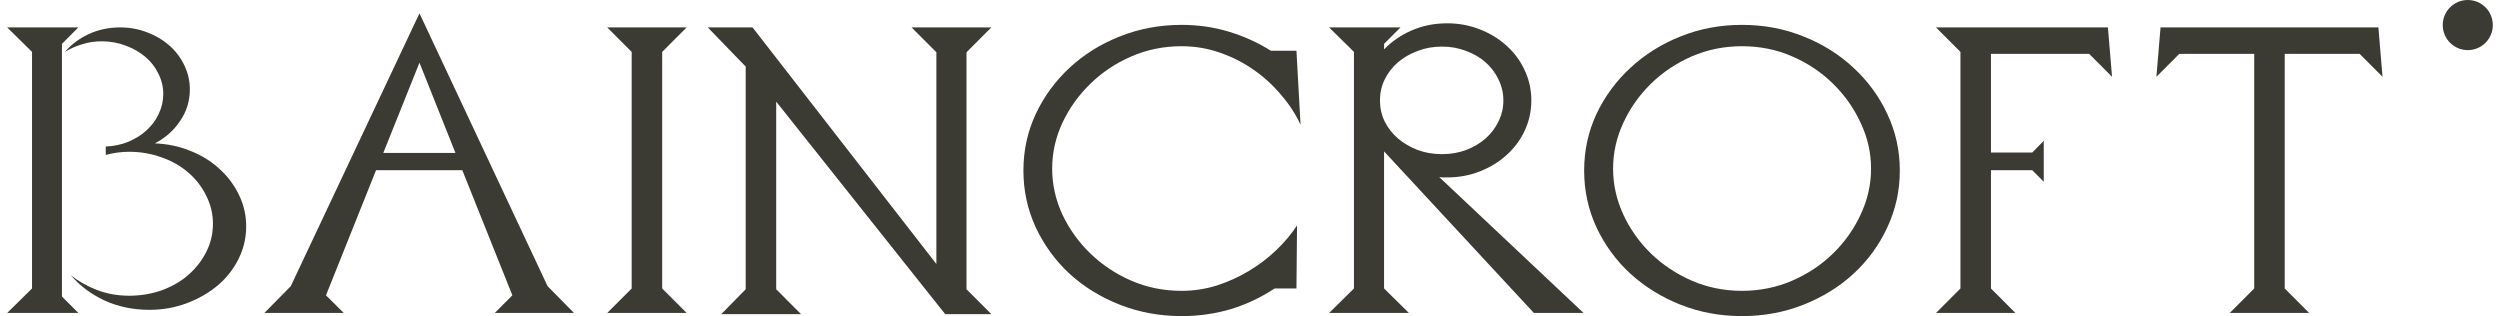
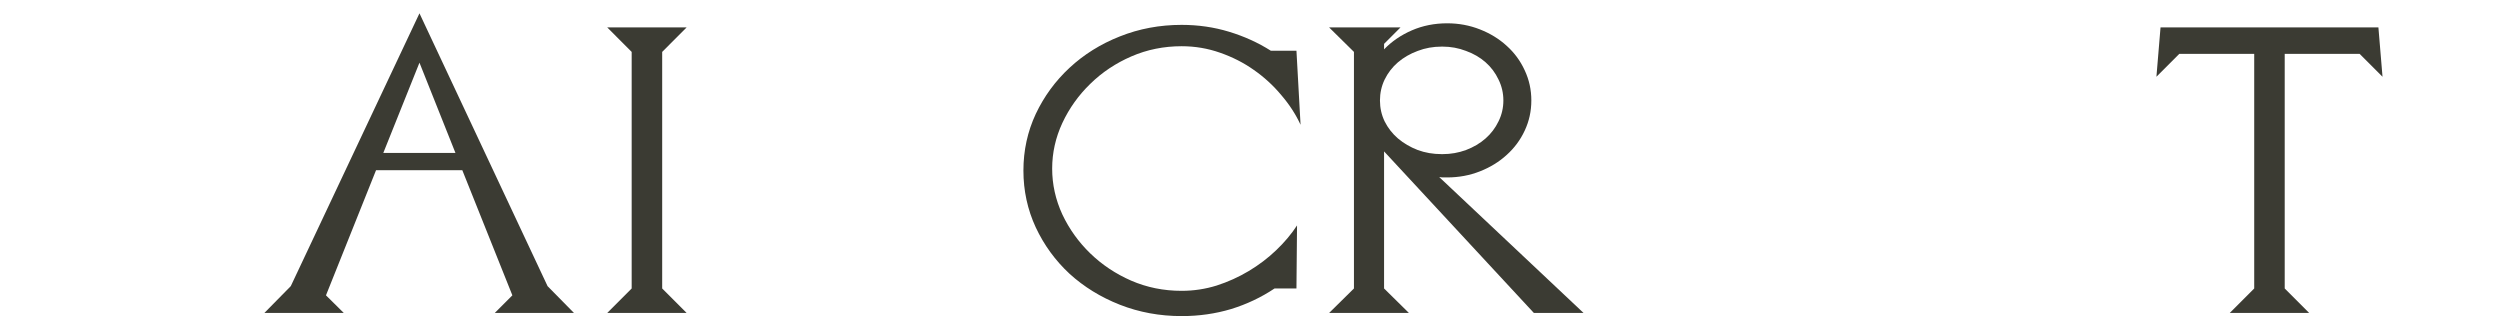
<svg xmlns="http://www.w3.org/2000/svg" width="174" height="22" viewBox="0 0 174 22" fill="none">
-   <path d="M0.5 21.782L2.229 20.078V3.612L0.5 1.908H5.455L4.311 3.053V20.637L5.455 21.782H0.5ZM4.516 3.612C4.96 3.094 5.514 2.681 6.176 2.372C6.848 2.063 7.574 1.908 8.354 1.908C9.026 1.908 9.652 2.022 10.233 2.249C10.823 2.467 11.34 2.772 11.785 3.162C12.229 3.553 12.579 4.017 12.833 4.553C13.087 5.08 13.214 5.639 13.214 6.229C13.214 7.029 12.987 7.76 12.533 8.424C12.089 9.087 11.503 9.605 10.777 9.978C11.667 10.014 12.497 10.191 13.268 10.509C14.049 10.818 14.72 11.236 15.283 11.763C15.855 12.281 16.304 12.881 16.631 13.563C16.966 14.244 17.134 14.976 17.134 15.757C17.134 16.557 16.957 17.311 16.604 18.02C16.259 18.72 15.778 19.333 15.161 19.86C14.543 20.378 13.826 20.791 13.01 21.1C12.193 21.409 11.322 21.564 10.396 21.564C9.262 21.564 8.218 21.346 7.265 20.91C6.322 20.464 5.541 19.878 4.924 19.151C5.459 19.578 6.072 19.924 6.762 20.187C7.451 20.451 8.196 20.582 8.994 20.582C9.793 20.582 10.55 20.455 11.267 20.201C11.984 19.937 12.601 19.578 13.119 19.124C13.645 18.66 14.058 18.129 14.357 17.529C14.666 16.92 14.82 16.27 14.82 15.58C14.82 14.889 14.666 14.24 14.357 13.631C14.058 13.013 13.645 12.477 13.119 12.022C12.601 11.568 11.984 11.213 11.267 10.959C10.55 10.696 9.793 10.564 8.994 10.564C8.459 10.564 7.914 10.636 7.361 10.782V10.196C7.914 10.178 8.436 10.069 8.926 9.869C9.425 9.66 9.852 9.392 10.206 9.064C10.569 8.737 10.85 8.356 11.05 7.919C11.258 7.483 11.363 7.024 11.363 6.543C11.363 6.043 11.249 5.57 11.022 5.125C10.805 4.671 10.501 4.28 10.11 3.953C9.72 3.626 9.266 3.367 8.749 3.176C8.232 2.976 7.674 2.876 7.075 2.876C6.594 2.876 6.14 2.944 5.714 3.081C5.287 3.208 4.888 3.385 4.516 3.612Z" fill="#3B3B33" />
  <path d="M18.4 21.782L20.238 19.915L29.195 0.927L38.111 19.915L39.949 21.782H34.436L35.661 20.555L32.176 11.845H26.173L22.688 20.555L23.927 21.782H18.4ZM26.677 10.646H31.7L29.195 4.362L26.677 10.646Z" fill="#3B3B33" />
  <path d="M42.263 21.782L43.964 20.078V3.612L42.263 1.908H47.789L46.088 3.612V20.078L47.789 21.782H42.263Z" fill="#3B3B33" />
-   <path d="M49.26 1.908H52.377L65.172 18.374V3.639L63.444 1.908H68.998L67.269 3.639V20.133L68.998 21.864H65.785L54.024 7.074V20.133L55.753 21.864H50.199L51.9 20.133V4.634L49.26 1.908Z" fill="#3B3B33" />
  <path d="M71.23 11.872C71.23 10.473 71.516 9.16 72.088 7.933C72.668 6.706 73.453 5.634 74.443 4.716C75.441 3.789 76.607 3.062 77.941 2.535C79.284 1.999 80.718 1.731 82.243 1.731C83.395 1.731 84.493 1.89 85.537 2.208C86.589 2.526 87.56 2.967 88.45 3.53H90.233L90.519 8.683C90.183 7.956 89.734 7.265 89.171 6.611C88.618 5.948 87.982 5.366 87.265 4.866C86.558 4.366 85.773 3.967 84.91 3.667C84.058 3.367 83.168 3.217 82.243 3.217C80.999 3.217 79.833 3.453 78.744 3.926C77.655 4.398 76.702 5.034 75.885 5.834C75.069 6.625 74.42 7.533 73.939 8.56C73.467 9.578 73.231 10.636 73.231 11.736C73.231 12.836 73.467 13.899 73.939 14.926C74.42 15.943 75.069 16.848 75.885 17.638C76.702 18.429 77.65 19.06 78.731 19.533C79.82 20.005 80.99 20.242 82.243 20.242C83.077 20.242 83.89 20.119 84.679 19.874C85.469 19.619 86.213 19.283 86.912 18.865C87.61 18.447 88.246 17.965 88.817 17.42C89.398 16.866 89.884 16.289 90.274 15.689L90.233 20.078H88.708C87.783 20.696 86.775 21.173 85.686 21.509C84.597 21.836 83.449 22 82.243 22C80.718 22 79.284 21.736 77.941 21.209C76.607 20.682 75.441 19.965 74.443 19.056C73.453 18.138 72.668 17.061 72.088 15.825C71.516 14.589 71.23 13.272 71.23 11.872Z" fill="#3B3B33" />
  <path d="M92.506 21.782L94.235 20.078V3.612L92.506 1.908H97.475L96.331 3.053V3.435C96.867 2.881 97.511 2.44 98.264 2.113C99.017 1.786 99.839 1.622 100.728 1.622C101.527 1.622 102.284 1.763 103.001 2.045C103.718 2.326 104.34 2.708 104.866 3.19C105.402 3.671 105.819 4.239 106.119 4.893C106.427 5.548 106.581 6.247 106.581 6.993C106.581 7.738 106.427 8.437 106.119 9.092C105.819 9.737 105.402 10.3 104.866 10.782C104.34 11.264 103.718 11.645 103.001 11.927C102.284 12.209 101.527 12.349 100.728 12.349C100.637 12.349 100.547 12.349 100.456 12.349C100.365 12.349 100.27 12.34 100.17 12.322L100.197 12.349L110.216 21.782H106.758L96.331 10.537V20.078L98.06 21.782H92.506ZM96.045 6.993C96.045 7.511 96.154 7.997 96.372 8.451C96.599 8.905 96.908 9.301 97.298 9.637C97.697 9.973 98.155 10.241 98.673 10.441C99.19 10.632 99.748 10.727 100.347 10.727H100.401C100.973 10.727 101.518 10.632 102.035 10.441C102.561 10.241 103.015 9.973 103.396 9.637C103.777 9.301 104.077 8.905 104.295 8.451C104.521 7.997 104.635 7.511 104.635 6.993C104.635 6.475 104.521 5.988 104.295 5.534C104.077 5.071 103.777 4.671 103.396 4.335C103.015 3.998 102.561 3.735 102.035 3.544C101.518 3.344 100.973 3.244 100.401 3.244H100.347C99.748 3.244 99.19 3.344 98.673 3.544C98.155 3.735 97.697 3.998 97.298 4.335C96.908 4.671 96.599 5.071 96.372 5.534C96.154 5.988 96.045 6.475 96.045 6.993Z" fill="#3B3B33" />
-   <path d="M110.257 11.872C110.257 10.473 110.543 9.16 111.114 7.933C111.695 6.706 112.485 5.634 113.483 4.716C114.481 3.789 115.643 3.062 116.968 2.535C118.293 1.999 119.717 1.731 121.242 1.731C122.767 1.731 124.191 1.999 125.516 2.535C126.85 3.062 128.012 3.789 129.001 4.716C129.999 5.634 130.784 6.706 131.356 7.933C131.937 9.16 132.227 10.473 132.227 11.872C132.227 13.272 131.937 14.589 131.356 15.825C130.784 17.061 129.999 18.138 129.001 19.056C128.012 19.965 126.85 20.682 125.516 21.209C124.191 21.736 122.767 22 121.242 22C119.717 22 118.293 21.736 116.968 21.209C115.643 20.682 114.481 19.965 113.483 19.056C112.485 18.138 111.695 17.061 111.114 15.825C110.543 14.589 110.257 13.272 110.257 11.872ZM112.271 11.736C112.271 12.836 112.507 13.899 112.979 14.926C113.451 15.943 114.091 16.848 114.899 17.638C115.715 18.429 116.664 19.06 117.744 19.533C118.833 20.005 119.999 20.242 121.242 20.242C122.485 20.242 123.651 20.005 124.74 19.533C125.829 19.06 126.778 18.429 127.585 17.638C128.393 16.848 129.033 15.943 129.505 14.926C129.986 13.899 130.226 12.836 130.226 11.736C130.226 10.636 129.986 9.578 129.505 8.56C129.033 7.533 128.393 6.625 127.585 5.834C126.778 5.034 125.829 4.398 124.74 3.926C123.66 3.453 122.494 3.217 121.242 3.217C119.999 3.217 118.833 3.453 117.744 3.926C116.664 4.398 115.715 5.034 114.899 5.834C114.091 6.625 113.451 7.533 112.979 8.56C112.507 9.578 112.271 10.636 112.271 11.736Z" fill="#3B3B33" />
-   <path d="M134.745 21.782L136.447 20.078V3.612L134.745 1.908H146.711L146.997 5.343L145.404 3.748H138.571V10.618H141.443L142.246 9.8V12.649L141.443 11.845H138.571V20.078L140.272 21.782H134.745Z" fill="#3B3B33" />
  <path d="M150.087 5.343L150.373 1.908H165.537L165.823 5.343L164.23 3.748H159.016V20.078L160.718 21.782H155.191L156.893 20.078V3.748H151.679L150.087 5.343Z" fill="#3B3B33" />
-   <path d="M173.5 1.745C173.5 2.708 172.72 3.489 171.758 3.489C170.795 3.489 170.015 2.708 170.015 1.745C170.015 0.781 170.795 0 171.758 0C172.72 0 173.5 0.781 173.5 1.745Z" fill="#3B3B33" />
</svg>